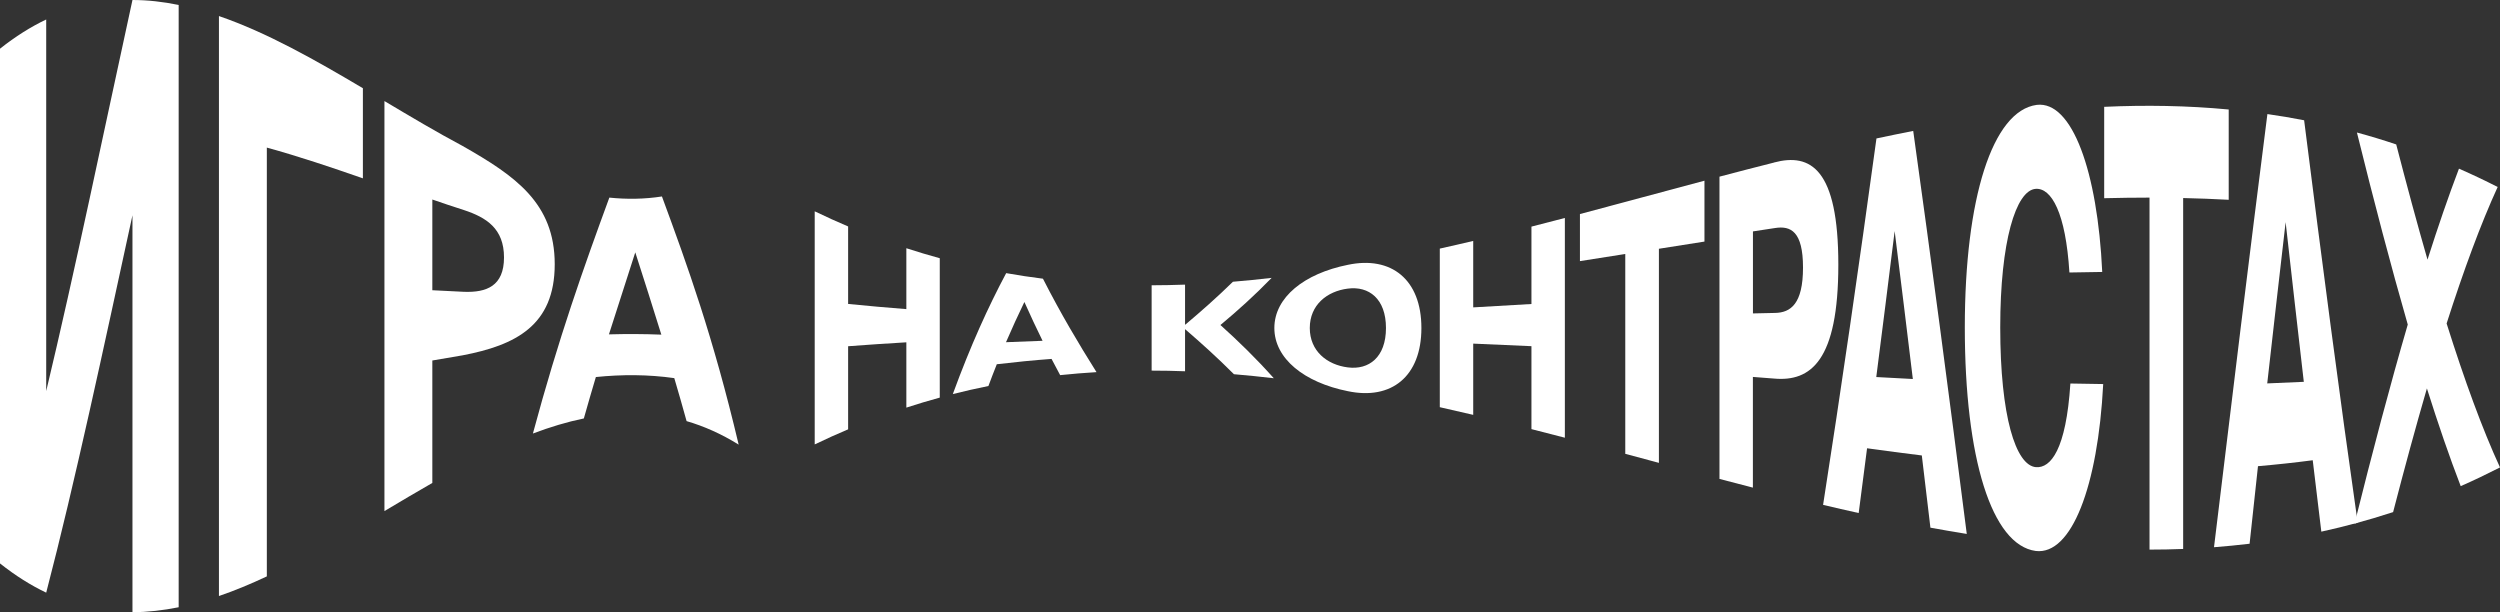
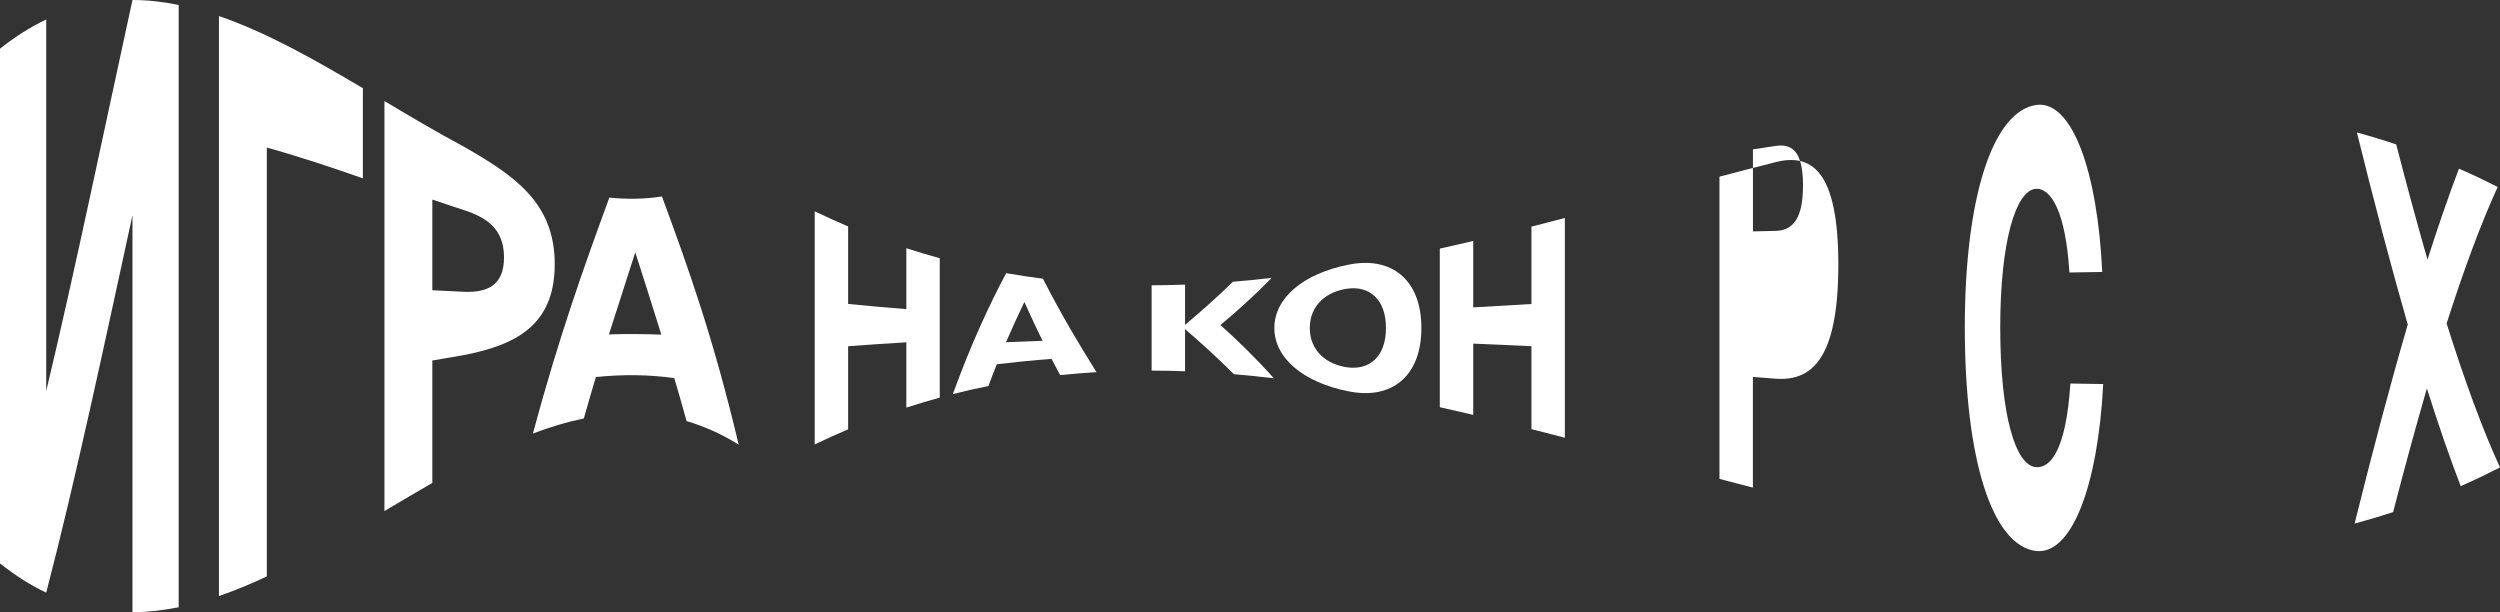
<svg xmlns="http://www.w3.org/2000/svg" id="Layer_2" data-name="Layer 2" viewBox="0 0 459.37 112.48">
  <rect x="0" y="0" width="459.37" height="112.48" fill="#333333" stroke="none" />
  <defs>
    <style> .cls-1 { fill: #fff; } </style>
  </defs>
  <g id="Layer_1-2" data-name="Layer 1">
    <g>
      <g>
        <path class="cls-1" d="M172.68,47.45v25.61c-2.05.56-4.1,1.17-6.14,1.84v-12c-3.57.21-7.14.45-10.7.72v15.27c-2.05.86-4.09,1.79-6.14,2.77v-42.83c2.05.99,4.09,1.91,6.14,2.78v14.24c3.57.36,7.14.67,10.7.95v-11.19c2.05.67,4.1,1.28,6.14,1.84Z" />
        <path class="cls-1" d="M184.89,50.19c2.25.4,4.5.74,6.75,1.02,3.28,6.44,6.56,11.95,9.84,17.17-2.23.13-4.45.32-6.68.55-.53-.97-1.05-1.96-1.58-2.98-3.35.25-6.7.58-10.06.98-.51,1.29-1.03,2.62-1.54,4-2.18.44-4.36.93-6.54,1.48,3.27-8.94,6.54-16.1,9.81-22.23ZM184.85,62.88c2.24-.1,4.48-.19,6.72-.26-1.11-2.26-2.23-4.63-3.34-7.13-1.13,2.33-2.25,4.78-3.38,7.39Z" />
        <path class="cls-1" d="M217.79,60.51h-.04v7.71c-2.05-.08-4.09-.12-6.14-.12v-15.68c2.05,0,4.09-.05,6.14-.12v7.36s.02,0,.04,0c2.92-2.46,5.84-5.03,8.76-7.89,2.37-.2,4.74-.43,7.11-.71-3.14,3.23-6.27,6.05-9.41,8.66,3.27,2.94,6.54,6.12,9.81,9.78-2.44-.29-4.89-.53-7.33-.74-2.98-2.99-5.96-5.68-8.94-8.25Z" />
        <path class="cls-1" d="M247.67,71.88c-8.01-1.6-13.51-5.98-13.51-11.61,0-5.63,5.5-10.01,13.51-11.61,7.97-1.68,13.51,2.69,13.51,11.61,0,8.92-5.53,13.29-13.51,11.61ZM247.67,67.51c3.84.49,7-1.84,7-7.24,0-5.4-3.16-7.74-7-7.24-3.84.48-7,3.01-7,7.24,0,4.23,3.16,6.76,7,7.24Z" />
        <path class="cls-1" d="M287.54,40.05v40.38c-2.05-.53-4.1-1.06-6.14-1.58v-15.24c-3.57-.16-7.14-.32-10.7-.47v13.09c-2.05-.48-4.09-.95-6.14-1.41v-29.14c2.05-.45,4.09-.93,6.14-1.41v12.21c3.57-.2,7.14-.41,10.7-.62v-14.22c2.05-.52,4.1-1.05,6.14-1.59Z" />
-         <path class="cls-1" d="M298.64,46.67c-2.78.44-5.56.87-8.33,1.31,0-2.88,0-5.77,0-8.65,7.63-2.02,15.25-4.1,22.88-6.13v11.19c-2.79.44-5.58.88-8.37,1.32v39.34c-2.06-.55-4.12-1.11-6.18-1.66v-36.7Z" />
-         <path class="cls-1" d="M325.97,29.86c6.75-1.8,11.82,1.19,11.82,18.76,0,17.67-5.06,21.55-11.82,20.94-1.29-.1-2.59-.2-3.88-.3v20.34c-2.05-.53-4.1-1.06-6.14-1.6v-55.54c3.34-.88,6.68-1.75,10.02-2.59ZM322.1,42.52v15.07c1.35-.03,2.71-.06,4.06-.09,2.87-.05,5.14-1.66,5.14-8.33,0-6.67-2.26-7.72-5.14-7.27-1.35.21-2.71.41-4.06.62Z" />
-         <path class="cls-1" d="M344.8,25.44c2.25-.48,4.5-.94,6.75-1.38,3.28,23.47,6.56,48.26,9.84,74.05-2.23-.36-4.45-.74-6.68-1.15-.53-4.46-1.05-8.88-1.58-13.27-3.35-.41-6.7-.85-10.06-1.32-.51,4.01-1.03,7.98-1.54,11.9-2.18-.48-4.36-.98-6.54-1.5,3.27-20.94,6.54-43.47,9.81-67.35ZM344.76,69.28c2.24.12,4.48.24,6.72.36-1.11-9.23-2.23-18.29-3.34-27.18-1.13,9.12-2.25,18.07-3.38,26.83Z" />
+         <path class="cls-1" d="M325.97,29.86c6.75-1.8,11.82,1.19,11.82,18.76,0,17.67-5.06,21.55-11.82,20.94-1.29-.1-2.59-.2-3.88-.3v20.34c-2.05-.53-4.1-1.06-6.14-1.6v-55.54c3.34-.88,6.68-1.75,10.02-2.59ZM322.1,42.52c1.35-.03,2.71-.06,4.06-.09,2.87-.05,5.14-1.66,5.14-8.33,0-6.67-2.26-7.72-5.14-7.27-1.35.21-2.71.41-4.06.62Z" />
        <path class="cls-1" d="M386.46,70.56c-.97,18.83-5.82,31.47-12.39,30.68-8.12-1.09-13.04-17.07-13.04-41.08,0-23.69,5.06-39.8,13.22-40.89,6.5-.78,11.17,12.22,12.03,30.7-2.01.02-4.02.06-6.03.1-.68-10.98-3.3-15.58-6.21-15.37-3.63.3-6.5,9.67-6.5,25.46,0,16.32,2.84,25.38,6.57,25.68,2.69.2,5.53-3.17,6.32-15.37,2.01.04,4.02.07,6.03.1Z" />
-         <path class="cls-1" d="M394.97,36.31c-2.78,0-5.56.04-8.33.11v-16.79c7.63-.35,15.25-.23,22.88.49v16.59c-2.79-.15-5.58-.26-8.37-.32v64.48c-2.06.08-4.12.12-6.18.12V36.31Z" />
-         <path class="cls-1" d="M416.63,20.96c2.25.32,4.5.7,6.75,1.14,3.28,26.05,6.56,50.95,9.84,73.95-2.23.61-4.45,1.15-6.68,1.64-.53-4.33-1.05-8.7-1.58-13.12-3.35.44-6.7.8-10.06,1.09-.51,4.73-1.03,9.48-1.54,14.25-2.18.26-4.36.47-6.54.64,3.27-27.13,6.54-53.88,9.81-79.58ZM416.6,70.45c2.24-.08,4.48-.18,6.72-.29-1.11-9.62-2.23-19.41-3.34-29.34-1.13,9.74-2.25,19.62-3.38,29.63Z" />
        <path class="cls-1" d="M442.42,59.63c-3.11-10.81-6.23-22.69-9.34-35.28,2.41.65,4.81,1.38,7.22,2.19,1.92,7.42,3.83,14.51,5.75,21.17,1.93-6.07,3.86-11.68,5.78-16.72,2.37,1.04,4.74,2.16,7.11,3.37-3.12,6.81-6.25,15.31-9.38,25.08,3.27,10.37,6.54,19.35,9.81,26.45-2.41,1.23-4.81,2.38-7.22,3.44-2.07-5.37-4.14-11.4-6.21-17.96-2.07,7.12-4.14,14.73-6.21,22.73-2.36.77-4.72,1.47-7.08,2.11,3.26-13.08,6.51-25.41,9.77-36.57Z" />
      </g>
      <g>
        <path class="cls-1" d="M0,8.95c2.83-2.25,5.66-4.02,8.49-5.37v68.28C13.77,49.81,19.05,24.25,24.34,0c2.83,0,5.66.33,8.49.91,0,36.89,0,73.78,0,110.67-2.83.57-5.66.9-8.49.91V39.56c-5.28,24.26-10.56,49.07-15.85,69.34-2.83-1.35-5.66-3.12-8.49-5.37V8.95Z" />
        <path class="cls-1" d="M66.68,32.77c-5.88-2.05-11.77-4.03-17.65-5.65v78.79c-2.93,1.38-5.87,2.61-8.8,3.61V2.95c8.82,3.03,17.63,8.03,26.45,13.26v16.56Z" />
        <path class="cls-1" d="M85,26.82c9.67,5.5,16.93,10.49,16.93,21.73,0,11.3-7.25,14.89-16.93,16.74-1.85.3-3.7.62-5.56.95v22.5c-2.93,1.68-5.87,3.42-8.8,5.17V18.57c4.79,2.85,9.57,5.7,14.36,8.25ZM79.44,36.65v16.68c1.94.1,3.88.2,5.81.29,4.12.15,7.36-1.03,7.36-6.32,0-5.3-3.24-7.34-7.36-8.7-1.94-.62-3.88-1.27-5.81-1.94Z" />
        <path class="cls-1" d="M111.96,36.31c3.22.33,6.45.29,9.67-.21,4.7,12.74,9.4,25.75,14.1,45.6-3.19-1.98-6.38-3.39-9.57-4.32-.75-2.73-1.51-5.35-2.26-7.9-4.8-.68-9.6-.69-14.41-.2-.74,2.48-1.48,5.01-2.21,7.61-3.12.64-6.24,1.59-9.36,2.77,4.68-17.43,9.36-30.59,14.05-43.36ZM111.9,61.44c3.21-.09,6.41-.08,9.62.05-1.6-5.17-3.19-10.13-4.79-15.12-1.61,5.02-3.22,9.97-4.84,15.07Z" />
      </g>
    </g>
  </g>
</svg>